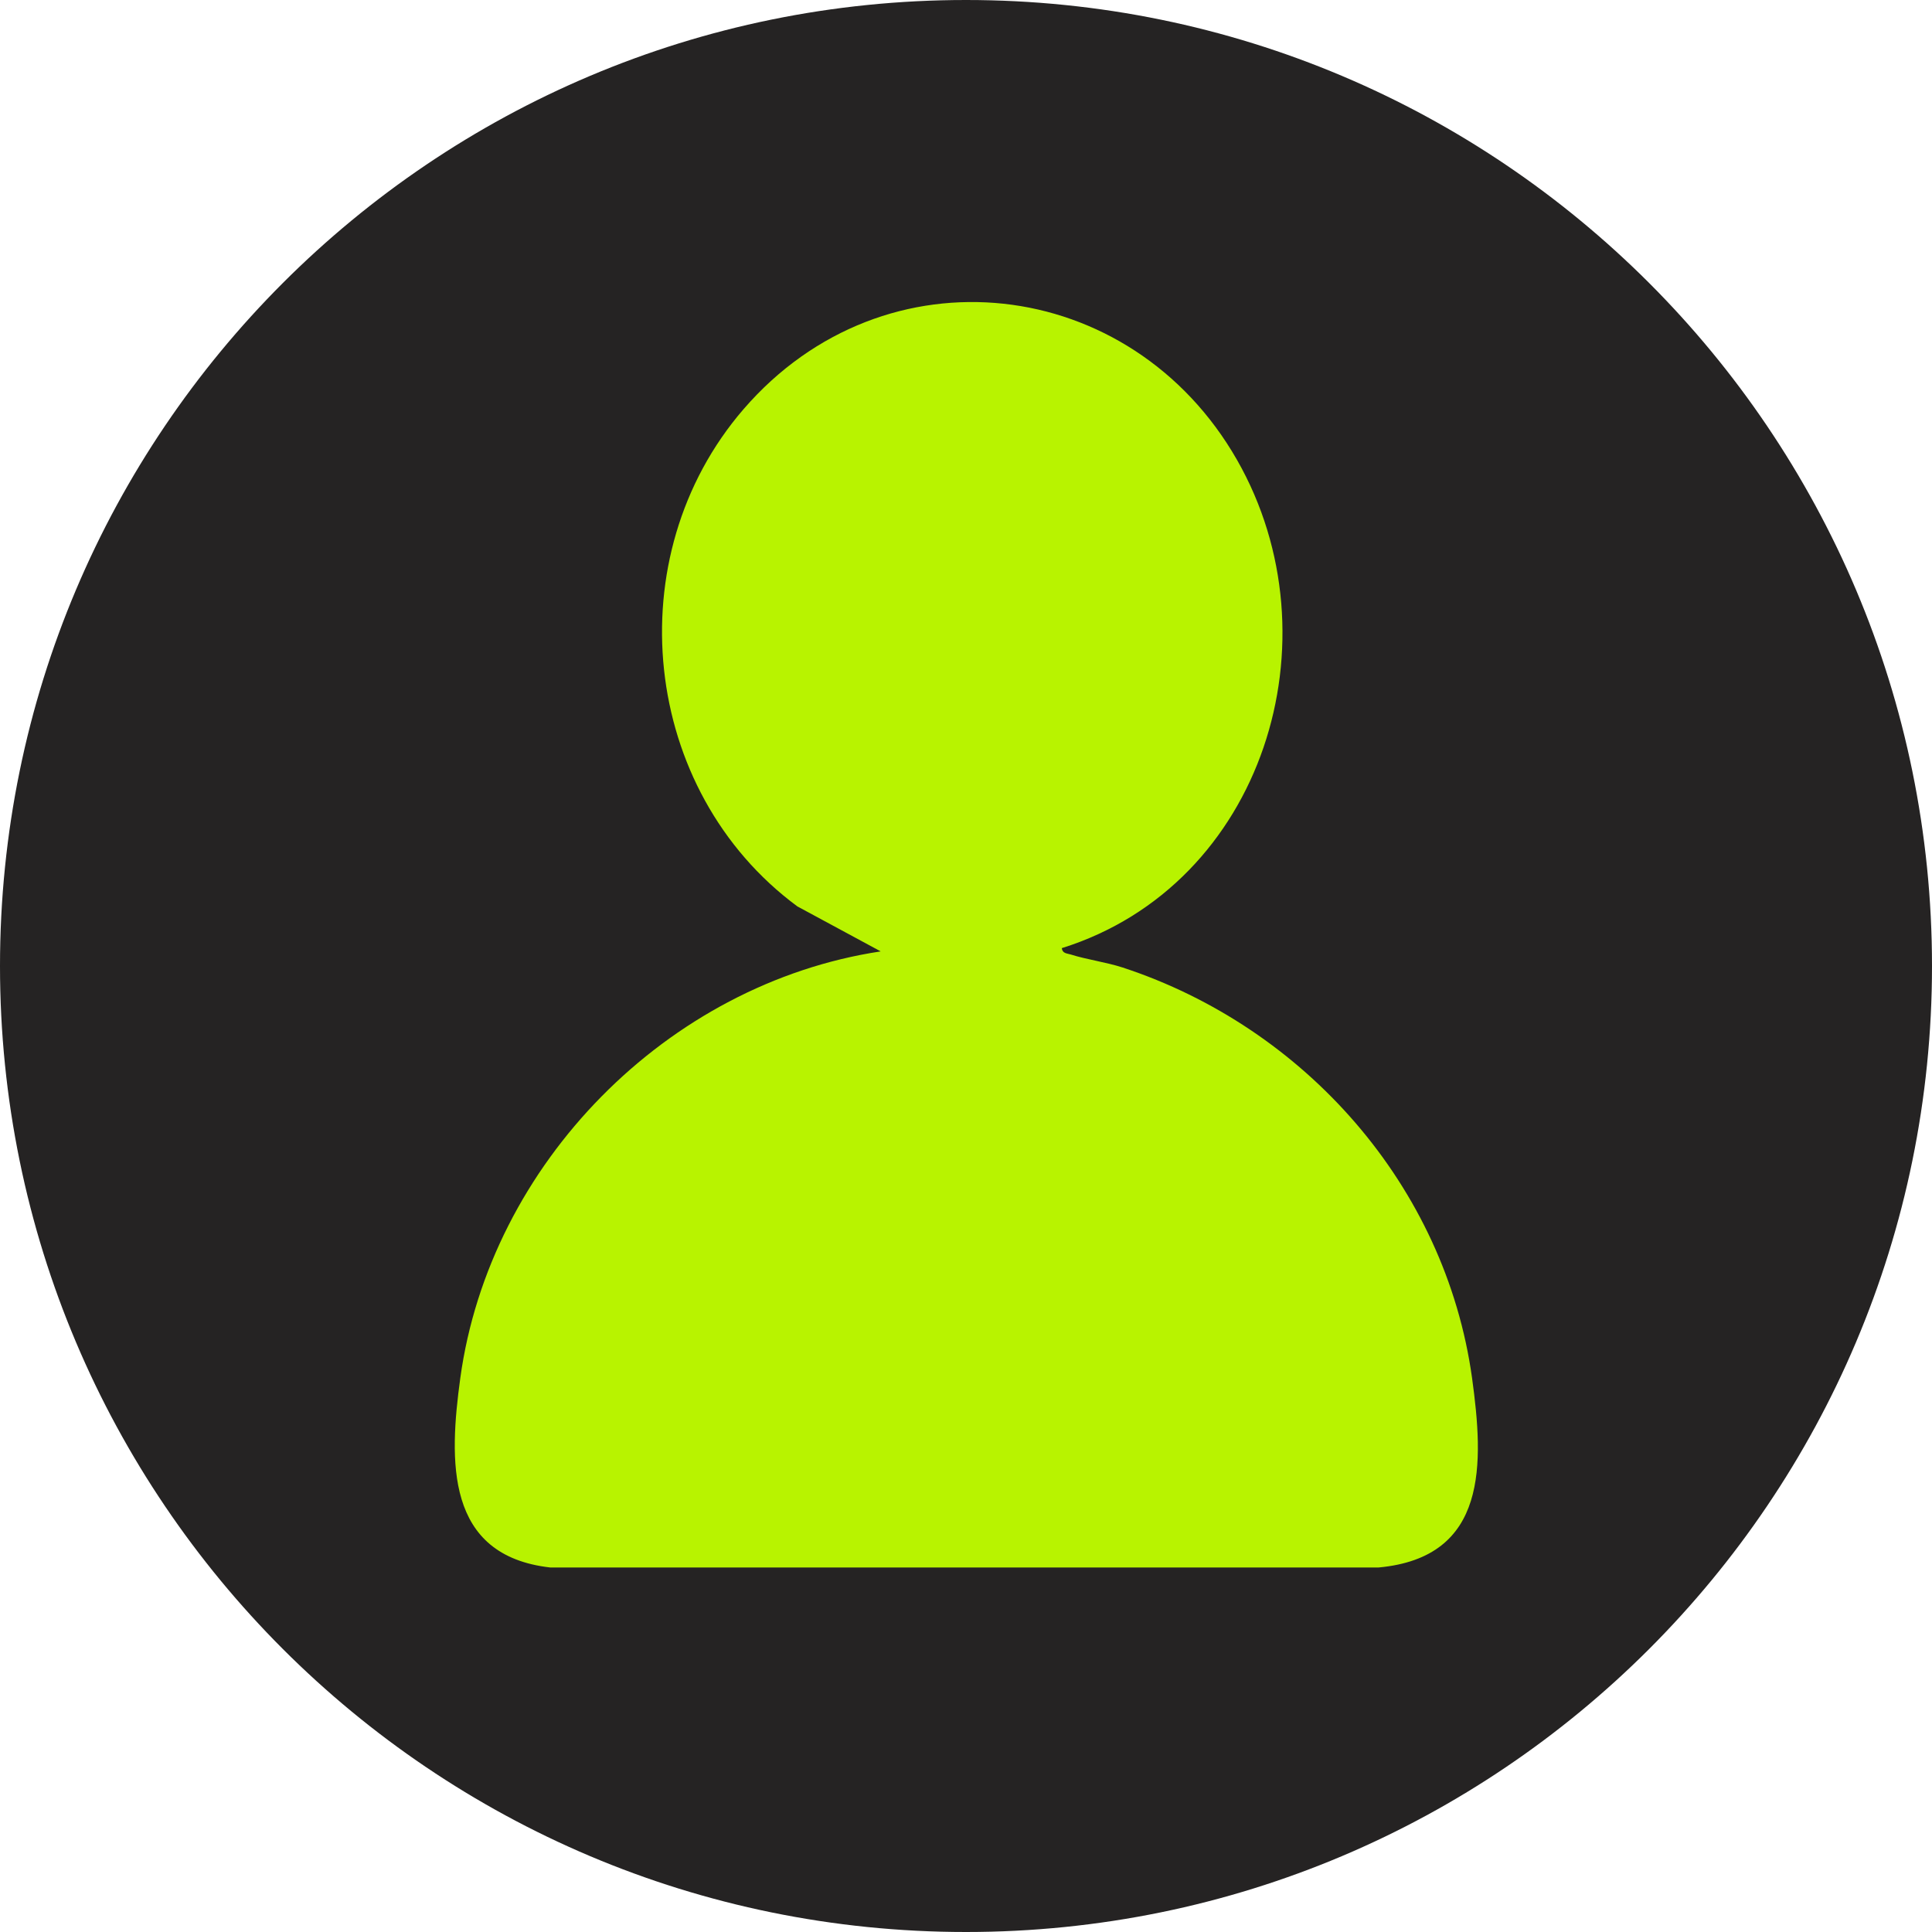
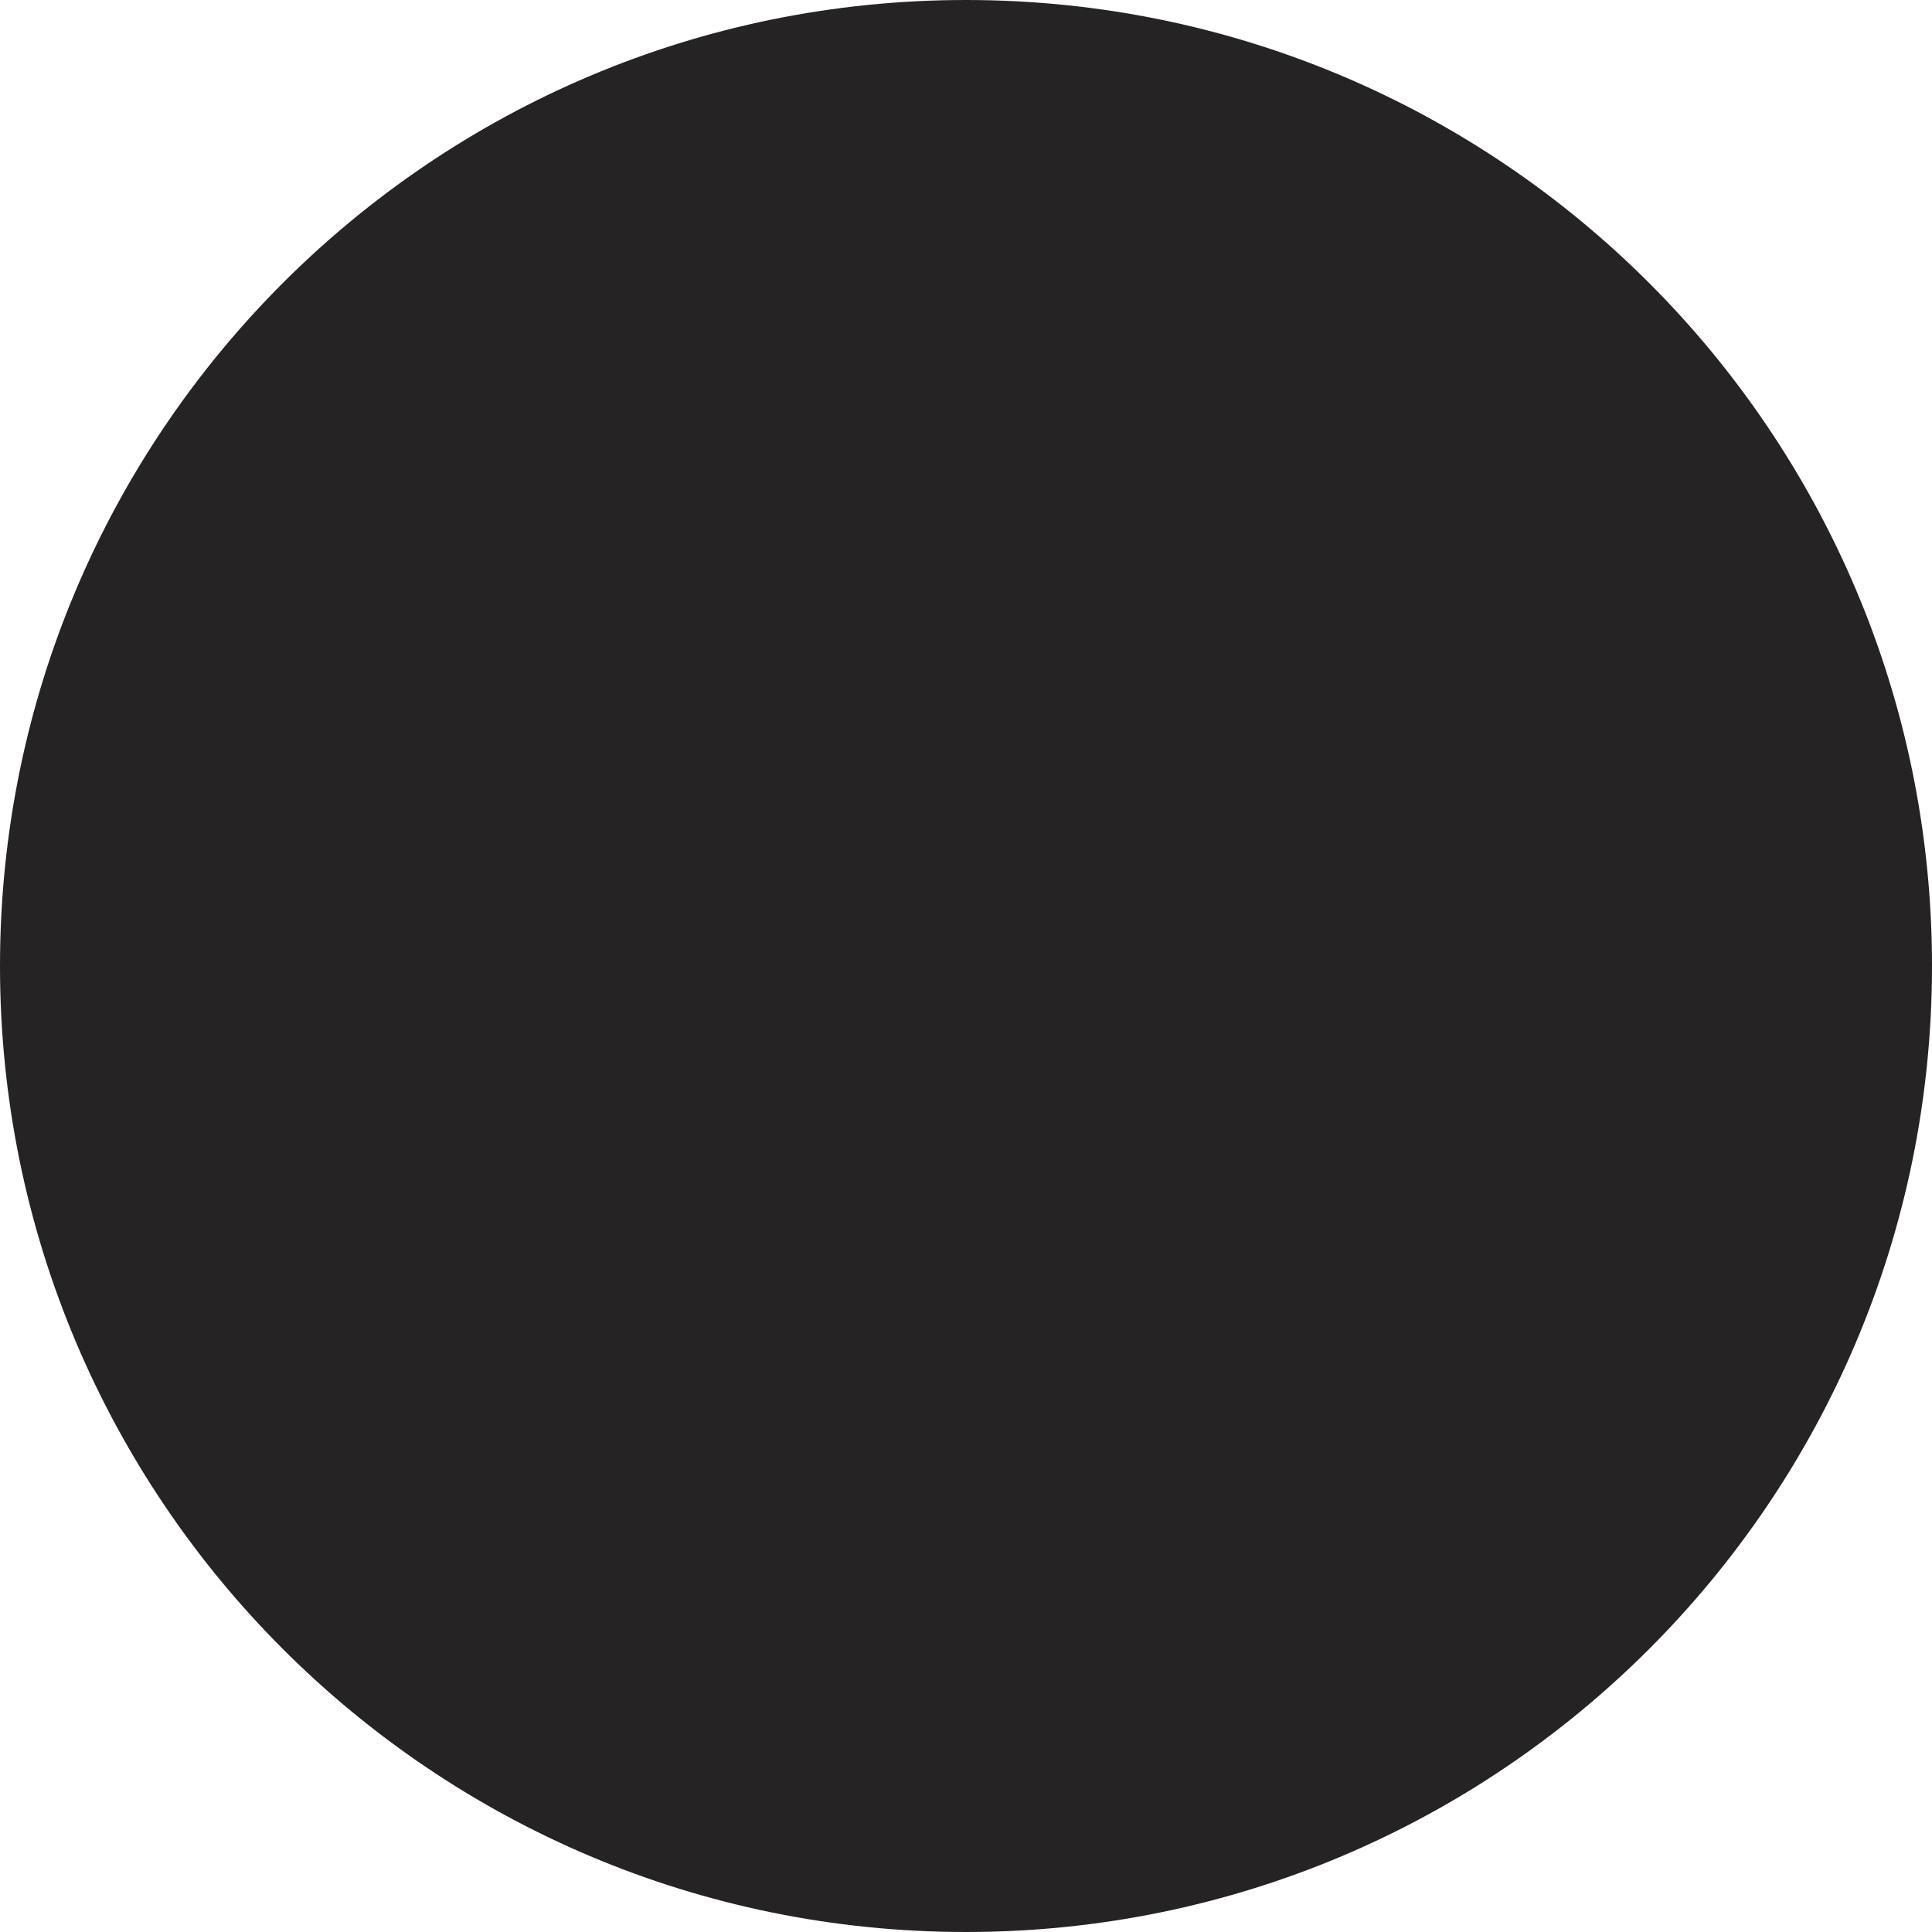
<svg xmlns="http://www.w3.org/2000/svg" width="64" height="64" viewBox="0 0 64 64" fill="none">
  <path d="M32 64C49.674 64 64 49.674 64 32C64 14.326 49.674 0 32 0C14.326 0 0 14.326 0 32C0 49.674 14.326 64 32 64Z" fill="#252323" />
-   <path d="M35.173 31.406C35.193 31.587 35.341 31.58 35.47 31.619C35.999 31.787 36.637 31.871 37.192 32.051C43.223 34.032 47.88 39.282 48.764 45.649C49.151 48.467 49.306 51.589 45.668 51.925H18.228C14.745 51.531 14.874 48.39 15.248 45.649C16.222 38.553 22.105 32.587 29.174 31.516L26.414 30.026C21.227 26.194 20.415 18.435 24.633 13.552C29.31 8.14 37.469 9.095 40.978 15.235C44.371 21.176 41.856 29.31 35.18 31.406" fill="#B8F300" />
</svg>